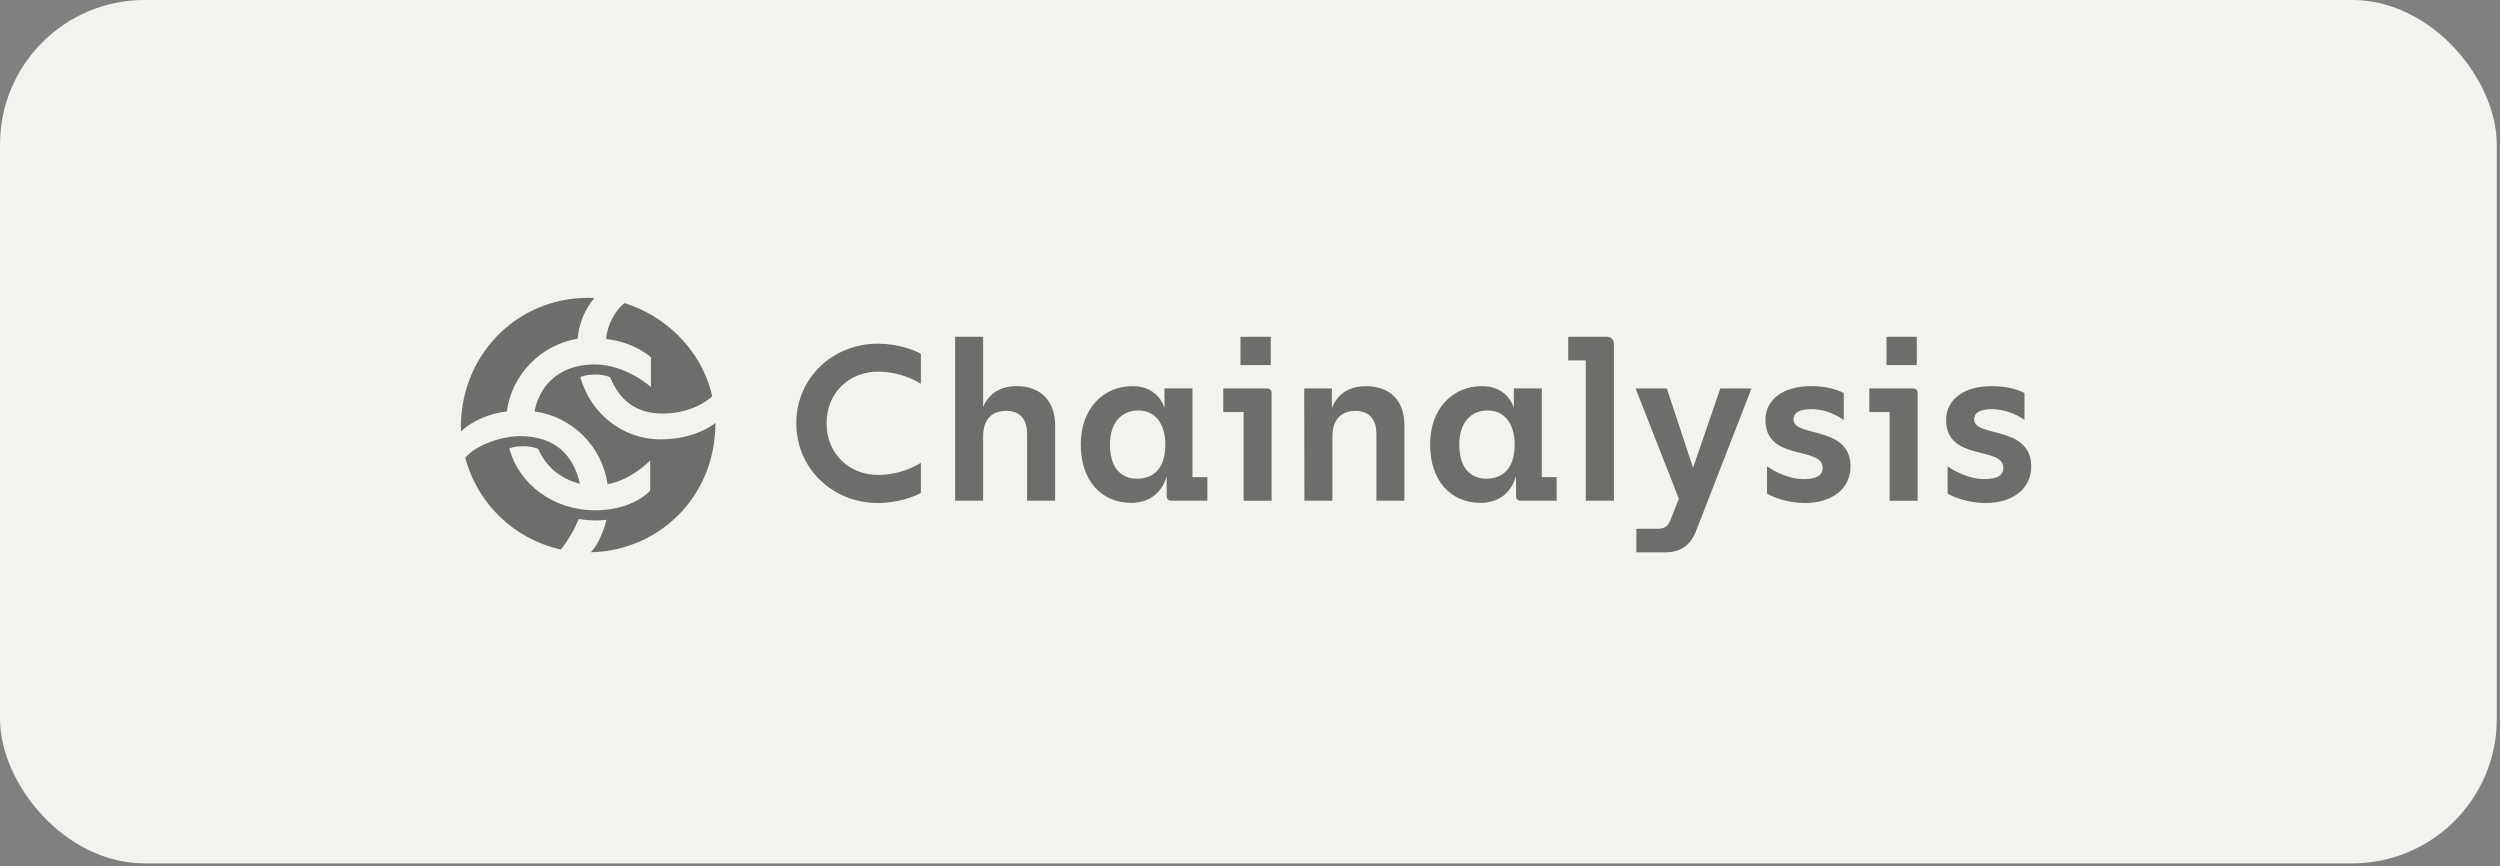
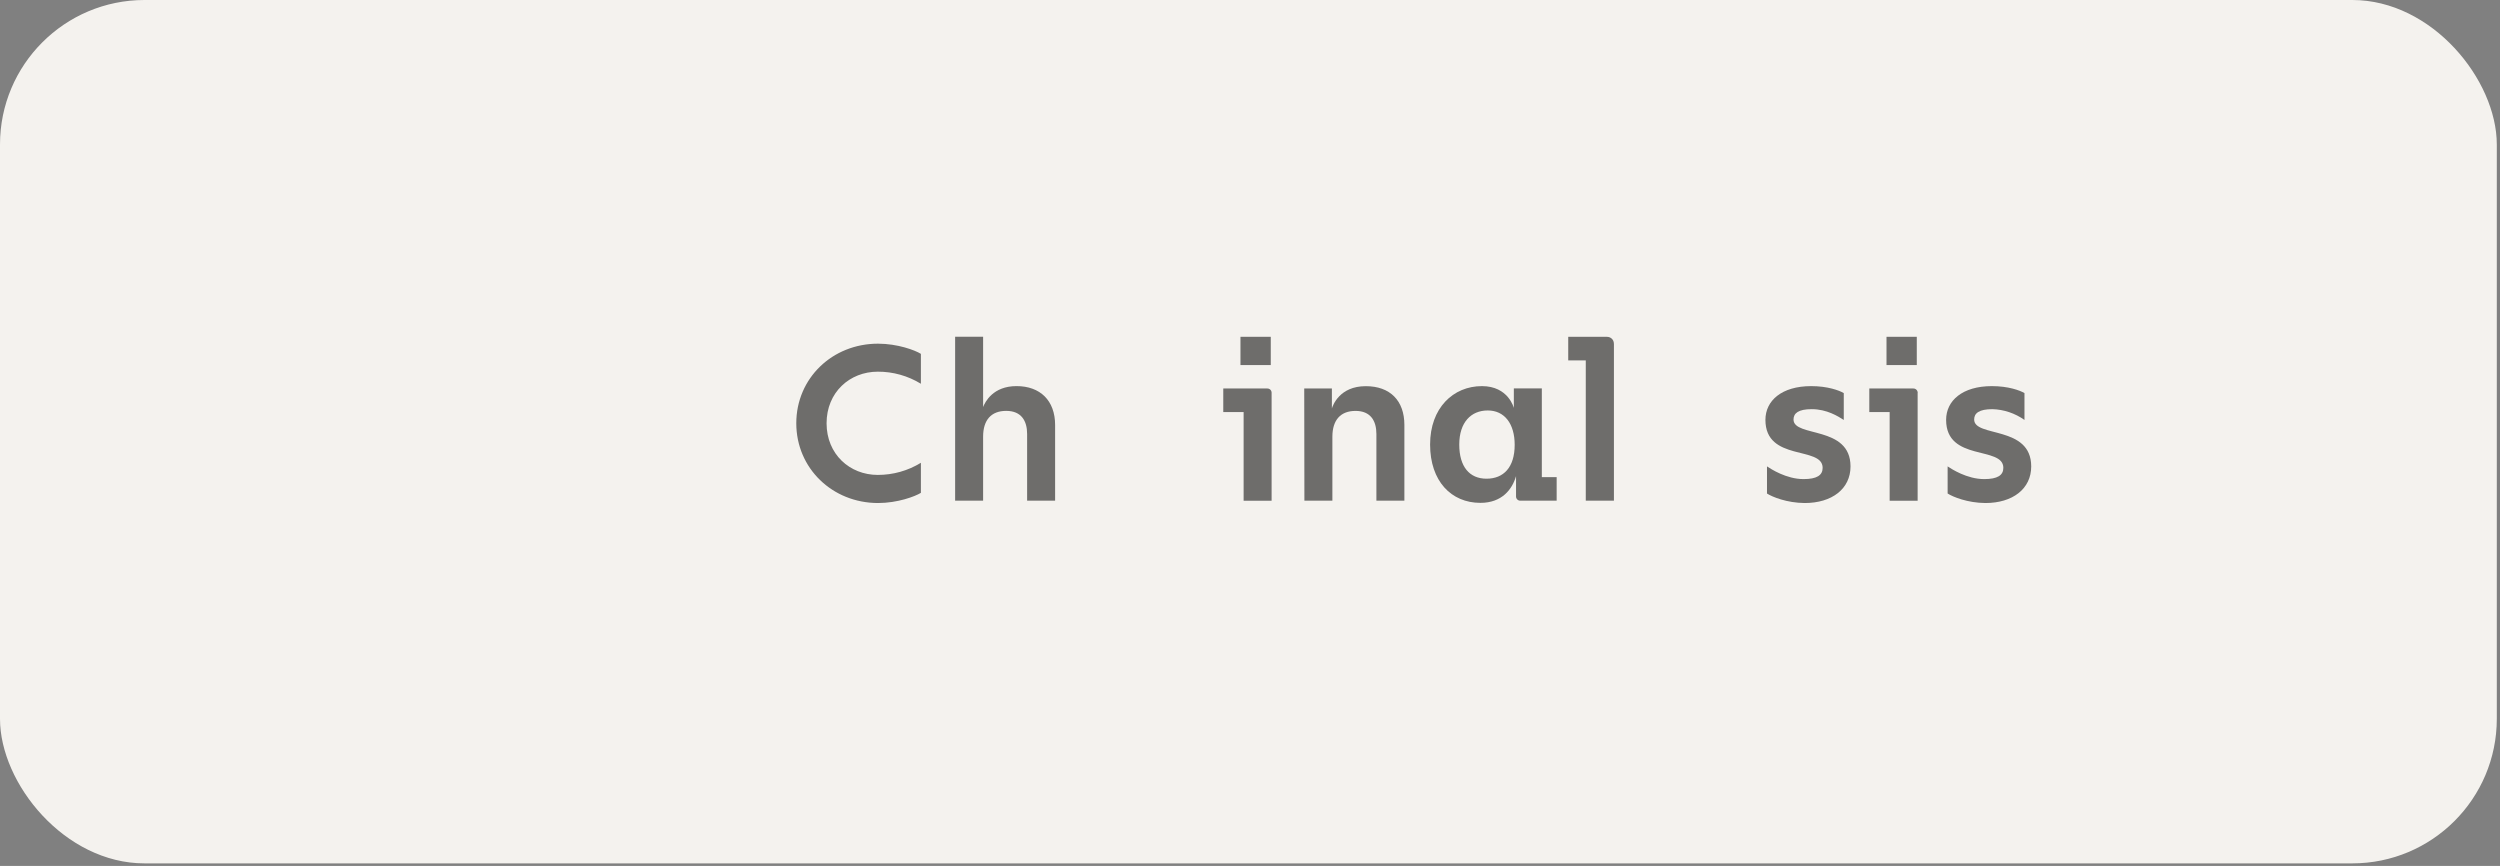
<svg xmlns="http://www.w3.org/2000/svg" width="179" height="62" viewBox="0 0 179 62" fill="none">
  <rect x="0" y="0" width="179" height="62" fill="#808080" stroke="none" />
  <rect width="178.771" height="61.818" rx="10.349" fill="#F4F2EE" />
  <g opacity="0.55">
    <path d="M59.183 30.306C59.183 32.523 60.841 34.004 62.849 34.004C63.94 34.004 65.006 33.707 65.936 33.135V35.288C65.517 35.546 64.266 36.017 62.865 36.017C59.601 36.013 57.014 33.534 57.014 30.306C57.014 27.078 59.601 24.607 62.865 24.607C64.266 24.607 65.517 25.074 65.936 25.336V27.477C65.006 26.909 63.94 26.608 62.849 26.612C60.841 26.612 59.183 28.089 59.183 30.306Z" fill="black" />
    <path d="M75.546 30.434V35.847H73.542V31.073C73.542 30.128 73.123 29.419 72.045 29.419C70.966 29.419 70.391 30.076 70.391 31.267V35.847H68.387V24.111H70.391V29.142C70.536 28.776 71.099 27.645 72.785 27.645C74.472 27.645 75.546 28.675 75.546 30.43V30.434Z" fill="black" />
-     <path d="M86.446 34.162V35.848H83.858C83.689 35.86 83.544 35.731 83.536 35.562C83.536 35.554 83.536 35.546 83.536 35.534V34.093C83.263 35.039 82.526 36.005 80.985 36.005C78.896 36.005 77.383 34.448 77.383 31.828C77.383 29.208 79.037 27.646 81.093 27.646C82.989 27.646 83.375 29.208 83.375 29.208V27.811H85.379V34.162H86.442H86.446ZM83.439 31.848C83.439 30.339 82.711 29.389 81.512 29.389C80.313 29.389 79.472 30.242 79.472 31.832C79.472 33.422 80.2 34.275 81.415 34.275C82.651 34.275 83.439 33.47 83.439 31.848Z" fill="black" />
    <path d="M91.047 28.137V35.852H89.043V29.502H87.586V27.816H90.733C90.902 27.812 91.043 27.94 91.047 28.109C91.047 28.117 91.047 28.125 91.047 28.134V28.137ZM90.987 26.141H88.817V24.117H90.987V26.141Z" fill="black" />
    <path d="M93.387 27.816H95.363V29.244C95.427 29.035 95.91 27.65 97.79 27.65C99.528 27.65 100.554 28.681 100.554 30.431V35.848H98.55V31.075C98.55 30.129 98.132 29.421 97.057 29.421C95.983 29.421 95.399 30.077 95.399 31.268V35.848H93.395L93.383 27.811L93.387 27.816Z" fill="black" />
    <path d="M111.457 34.162V35.848H108.87C108.701 35.86 108.556 35.731 108.548 35.562C108.548 35.554 108.548 35.546 108.548 35.534V34.093C108.274 35.039 107.538 36.005 105.996 36.005C103.908 36.005 102.395 34.448 102.395 31.828C102.395 29.208 104.049 27.646 106.109 27.646C108.005 27.646 108.391 29.208 108.391 29.208V27.811H110.395V34.162H111.457ZM108.451 31.848C108.451 30.339 107.723 29.389 106.524 29.389C105.324 29.389 104.483 30.242 104.483 31.832C104.483 33.422 105.22 34.275 106.435 34.275C107.65 34.275 108.451 33.47 108.451 31.848Z" fill="black" />
    <path d="M115.557 24.604V35.848H113.541V25.803H112.285V24.117H115.066C115.332 24.117 115.553 24.326 115.553 24.596C115.553 24.596 115.553 24.604 115.553 24.608L115.557 24.604Z" fill="black" />
-     <path d="M119.168 39.547H117.164V37.861H118.645C119.176 37.861 119.417 37.7 119.61 37.217L120.206 35.708L117.111 27.816H119.345L121.224 33.491L123.172 27.816H125.406L121.45 37.99C121.031 39.069 120.339 39.551 119.168 39.551V39.547Z" fill="black" />
    <path d="M126.517 35.337V33.393C126.791 33.574 127.897 34.303 129.137 34.303C130.083 34.303 130.501 34.029 130.501 33.498C130.501 31.908 126.404 33.079 126.404 30.061C126.404 28.693 127.563 27.646 129.684 27.646C130.855 27.646 131.688 27.952 132.014 28.145V30.069C131.612 29.811 130.807 29.296 129.716 29.296C128.771 29.296 128.416 29.586 128.416 30.037C128.416 31.337 132.497 30.439 132.497 33.397C132.497 35.003 131.165 36.017 129.217 36.017C127.938 36.009 126.887 35.575 126.517 35.337Z" fill="black" />
    <path d="M137.303 28.137V35.852H135.299V29.502H133.842V27.816H136.993C137.158 27.812 137.299 27.94 137.307 28.109C137.307 28.117 137.307 28.129 137.307 28.137H137.303ZM137.242 26.141H135.073V24.117H137.242V26.141Z" fill="black" />
    <path d="M139.45 35.337V33.393C139.72 33.574 140.831 34.303 142.07 34.303C143.02 34.303 143.439 34.029 143.439 33.498C143.439 31.908 139.342 33.079 139.342 30.061C139.342 28.693 140.501 27.646 142.622 27.646C143.797 27.646 144.626 27.952 144.952 28.145V30.069C144.28 29.59 143.479 29.32 142.654 29.296C141.704 29.296 141.35 29.586 141.35 30.037C141.35 31.337 145.435 30.439 145.435 33.397C145.435 35.003 144.103 36.017 142.155 36.017C140.879 36.009 139.821 35.575 139.454 35.337H139.45Z" fill="black" />
-     <path d="M42.109 21.324C42.314 21.324 42.544 21.348 42.544 21.348C41.859 22.169 41.445 23.183 41.364 24.25C38.717 24.693 36.66 26.802 36.286 29.462C35.107 29.59 33.775 30.13 33.006 30.898C32.825 25.61 36.877 21.324 42.109 21.324ZM43.421 37.213C43.179 37.249 42.934 37.265 42.693 37.265C42.27 37.261 41.852 37.225 41.437 37.16C41.111 37.945 40.684 38.678 40.161 39.346C36.825 38.609 34.185 36.074 33.312 32.77C34.133 31.796 36.032 31.228 37.211 31.228C39.727 31.228 41.059 32.56 41.522 34.641C40.008 34.231 39.107 33.386 38.519 32.126C38.173 32.001 37.811 31.941 37.441 31.945C37.111 31.945 36.781 31.997 36.467 32.098C37.135 34.641 39.598 36.537 42.6 36.537C45.373 36.537 46.552 35.128 46.552 35.128V32.971C46.552 32.971 45.192 34.384 43.502 34.665C43.111 31.957 40.978 29.836 38.27 29.454C38.704 27.297 40.346 26.093 42.58 26.093C44.813 26.093 46.608 27.711 46.608 27.711V25.582C46.608 25.582 45.453 24.503 43.401 24.274C43.453 23.328 44.069 22.145 44.733 21.707C47.53 22.58 50.222 24.942 50.991 28.379C50.991 28.379 49.759 29.611 47.449 29.611C45.55 29.611 44.351 28.661 43.679 26.995C43.324 26.87 42.95 26.805 42.576 26.814C42.226 26.814 41.876 26.87 41.55 26.995C42.294 29.663 44.648 31.458 47.272 31.458C49.896 31.458 51.224 30.279 51.224 30.279C51.224 35.615 47.144 39.442 42.294 39.543C42.858 38.995 43.296 37.796 43.425 37.205L43.421 37.213Z" fill="black" />
  </g>
</svg>